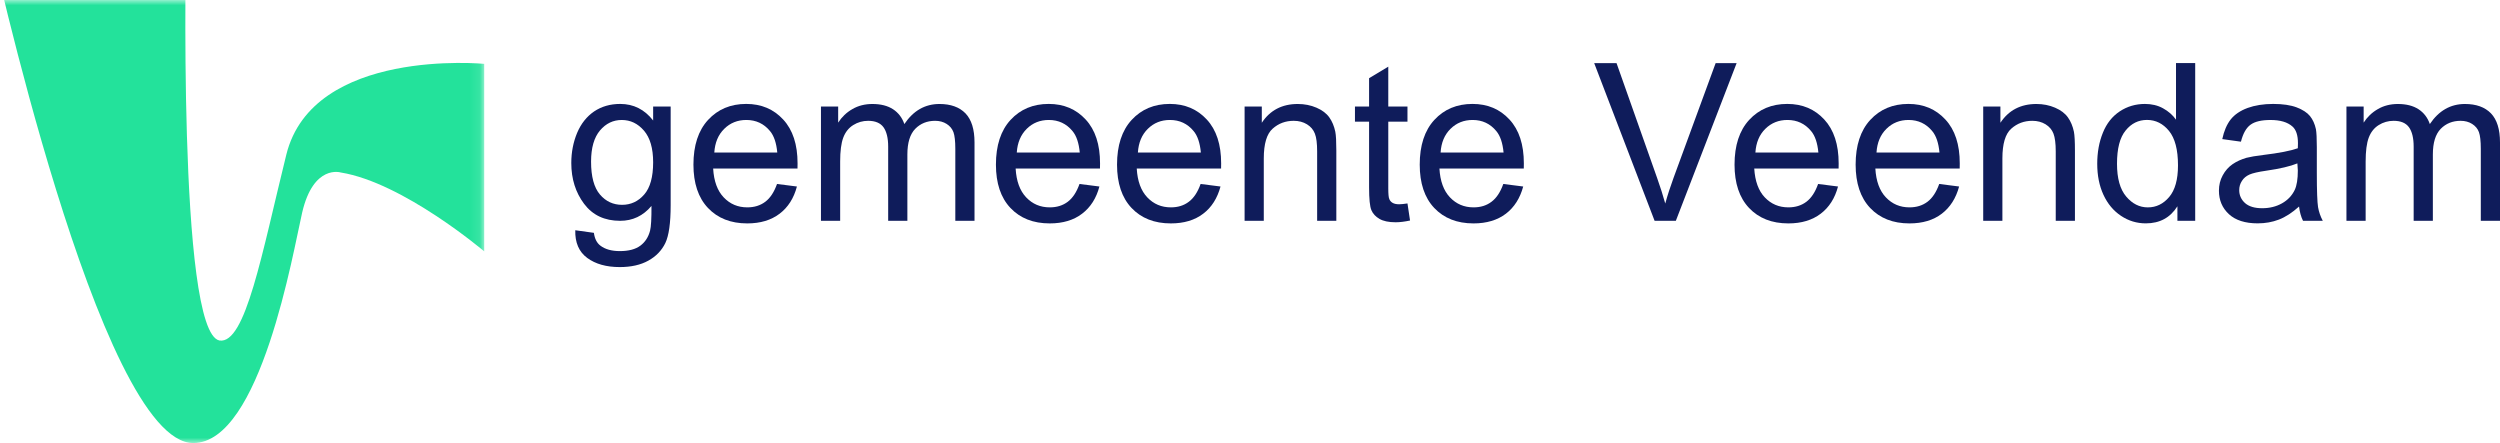
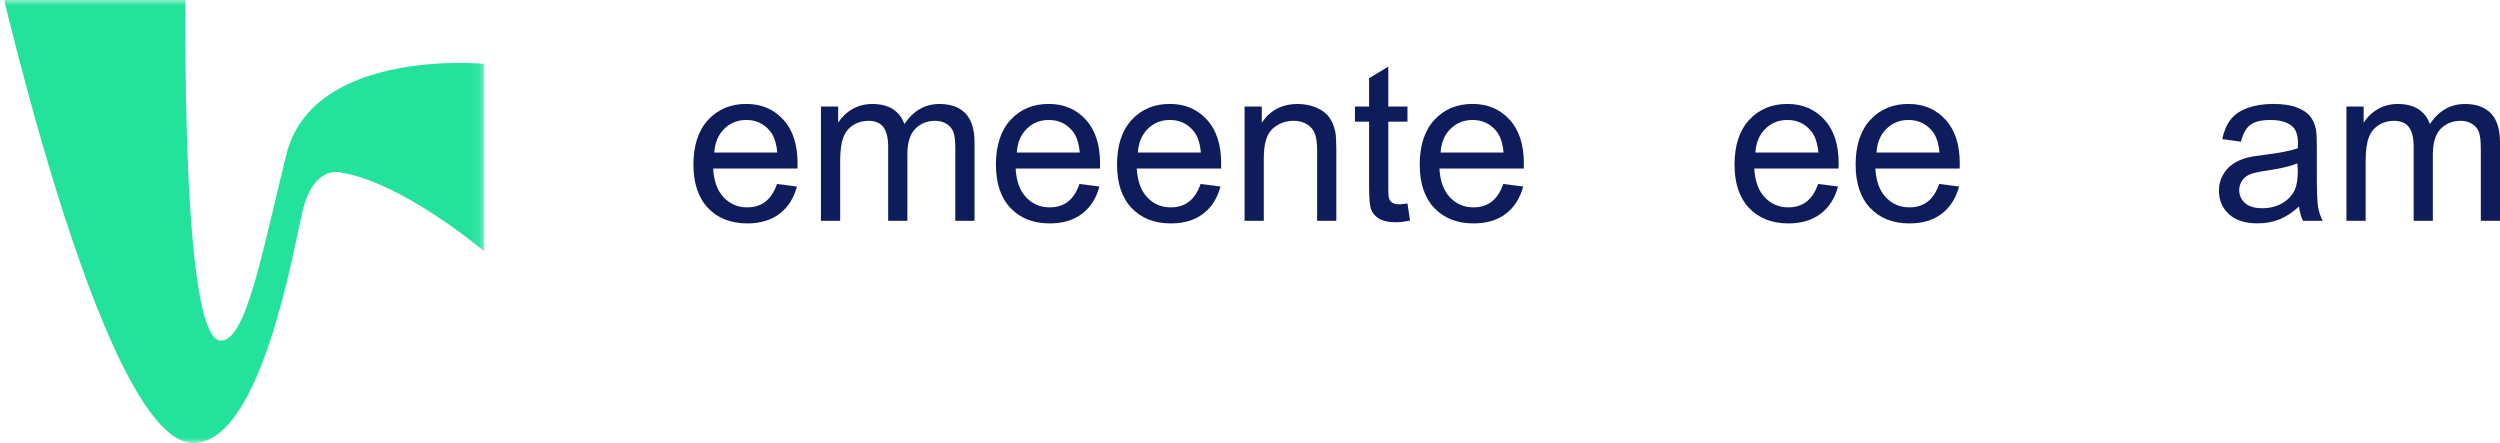
<svg xmlns="http://www.w3.org/2000/svg" xmlns:xlink="http://www.w3.org/1999/xlink" width="237px" height="42px" viewBox="0 0 237 42" version="1.1">
  <title>veendam</title>
  <defs>
    <polygon id="path-1" points="0 0 46.904 0 46.904 42 0 42" />
  </defs>
  <g id="Symbols" stroke="none" stroke-width="1" fill="none" fill-rule="evenodd">
    <g id="veendam" transform="translate(-1, 0)">
-       <path d="M57.033,15.322 C57.033,16.745 57.313,17.78 57.873,18.439 C58.427,19.092 59.133,19.418 59.973,19.418 C60.806,19.418 61.506,19.092 62.072,18.439 C62.638,17.792 62.918,16.77 62.918,15.384 C62.918,14.053 62.626,13.056 62.048,12.384 C61.464,11.707 60.764,11.374 59.942,11.374 C59.133,11.374 58.445,11.7 57.879,12.366 C57.319,13.031 57.033,14.016 57.033,15.322 M55.536,21.827 L57.301,22.073 C57.374,22.627 57.581,23.034 57.916,23.286 C58.366,23.631 58.981,23.804 59.76,23.804 C60.599,23.804 61.244,23.631 61.701,23.293 C62.157,22.954 62.468,22.479 62.626,21.87 C62.723,21.5 62.766,20.718 62.76,19.523 C61.963,20.465 60.977,20.933 59.79,20.933 C58.317,20.933 57.179,20.398 56.37,19.32 C55.567,18.248 55.159,16.961 55.159,15.458 C55.159,14.423 55.348,13.468 55.713,12.594 C56.084,11.719 56.619,11.048 57.319,10.567 C58.025,10.093 58.847,9.853 59.796,9.853 C61.062,9.853 62.102,10.376 62.918,11.423 L62.918,10.099 L64.579,10.099 L64.579,19.455 C64.579,21.143 64.409,22.338 64.074,23.04 C63.733,23.742 63.198,24.303 62.462,24.709 C61.731,25.116 60.825,25.319 59.753,25.319 C58.482,25.319 57.453,25.03 56.668,24.451 C55.883,23.872 55.506,22.997 55.536,21.827" id="Fill-3" fill="#0F1C5B" />
      <path d="M68.716,14.459 L74.686,14.459 C74.601,13.554 74.376,12.876 73.999,12.427 C73.42,11.724 72.672,11.373 71.753,11.373 C70.925,11.373 70.225,11.651 69.66,12.211 C69.087,12.772 68.777,13.523 68.716,14.459 M74.662,17.44 L76.548,17.681 C76.256,18.789 75.709,19.652 74.905,20.261 C74.102,20.871 73.086,21.179 71.838,21.179 C70.274,21.179 69.033,20.686 68.114,19.713 C67.195,18.74 66.738,17.367 66.738,15.605 C66.738,13.788 67.201,12.371 68.126,11.367 C69.057,10.357 70.262,9.852 71.741,9.852 C73.171,9.852 74.339,10.345 75.246,11.33 C76.159,12.316 76.609,13.702 76.609,15.488 C76.609,15.599 76.609,15.759 76.603,15.975 L68.607,15.975 C68.674,17.169 69.008,18.081 69.605,18.709 C70.207,19.344 70.95,19.658 71.844,19.658 C72.508,19.658 73.074,19.485 73.548,19.128 C74.017,18.777 74.388,18.21 74.662,17.44" id="Fill-5" fill="#0F1C5B" />
      <path d="M78.827,20.932 L78.827,10.098 L80.458,10.098 L80.458,11.625 C80.799,11.096 81.243,10.664 81.803,10.344 C82.357,10.018 82.996,9.858 83.708,9.858 C84.499,9.858 85.15,10.024 85.661,10.356 C86.167,10.689 86.526,11.157 86.733,11.761 C87.585,10.492 88.692,9.858 90.061,9.858 C91.126,9.858 91.948,10.153 92.526,10.745 C93.098,11.342 93.384,12.26 93.384,13.498 L93.384,20.932 L91.564,20.932 L91.564,14.114 C91.564,13.381 91.504,12.851 91.388,12.531 C91.266,12.204 91.053,11.946 90.743,11.749 C90.433,11.551 90.067,11.453 89.648,11.453 C88.893,11.453 88.266,11.705 87.767,12.21 C87.268,12.722 87.019,13.529 87.019,14.643 L87.019,20.932 L85.199,20.932 L85.199,13.898 C85.199,13.085 85.047,12.469 84.755,12.063 C84.457,11.656 83.97,11.453 83.3,11.453 C82.789,11.453 82.314,11.588 81.882,11.859 C81.45,12.13 81.134,12.531 80.939,13.054 C80.744,13.578 80.647,14.329 80.647,15.315 L80.647,20.932 L78.827,20.932 Z" id="Fill-7" fill="#0F1C5B" />
      <path d="M97.391,14.459 L103.361,14.459 C103.276,13.554 103.051,12.876 102.674,12.427 C102.096,11.724 101.347,11.373 100.428,11.373 C99.6,11.373 98.901,11.651 98.335,12.211 C97.769,12.772 97.452,13.523 97.391,14.459 M103.337,17.44 L105.224,17.681 C104.931,18.789 104.384,19.652 103.58,20.261 C102.783,20.871 101.761,21.179 100.513,21.179 C98.949,21.179 97.708,20.686 96.789,19.713 C95.87,18.74 95.414,17.367 95.414,15.605 C95.414,13.788 95.876,12.371 96.801,11.367 C97.732,10.357 98.937,9.852 100.416,9.852 C101.846,9.852 103.014,10.345 103.921,11.33 C104.834,12.316 105.284,13.702 105.284,15.488 C105.284,15.599 105.284,15.759 105.278,15.975 L97.282,15.975 C97.349,17.169 97.684,18.081 98.28,18.709 C98.882,19.344 99.625,19.658 100.519,19.658 C101.183,19.658 101.749,19.485 102.223,19.128 C102.692,18.777 103.063,18.21 103.337,17.44" id="Fill-9" fill="#0F1C5B" />
      <path d="M108.872,14.459 L114.842,14.459 C114.757,13.554 114.532,12.876 114.155,12.427 C113.577,11.724 112.828,11.373 111.909,11.373 C111.081,11.373 110.382,11.651 109.816,12.211 C109.244,12.772 108.933,13.523 108.872,14.459 M114.818,17.44 L116.705,17.681 C116.406,18.789 115.865,19.652 115.061,20.261 C114.264,20.871 113.242,21.179 111.994,21.179 C110.43,21.179 109.189,20.686 108.27,19.713 C107.351,18.74 106.895,17.367 106.895,15.605 C106.895,13.788 107.357,12.371 108.282,11.367 C109.213,10.357 110.418,9.852 111.897,9.852 C113.327,9.852 114.495,10.345 115.402,11.33 C116.315,12.316 116.765,13.702 116.765,15.488 C116.765,15.599 116.765,15.759 116.759,15.975 L108.763,15.975 C108.83,17.169 109.165,18.081 109.761,18.709 C110.363,19.344 111.106,19.658 112,19.658 C112.664,19.658 113.23,19.485 113.698,19.128 C114.173,18.777 114.544,18.21 114.818,17.44" id="Fill-11" fill="#0F1C5B" />
      <path d="M118.988,20.932 L118.988,10.098 L120.619,10.098 L120.619,11.638 C121.404,10.449 122.542,9.858 124.027,9.858 C124.672,9.858 125.262,9.975 125.804,10.209 C126.345,10.443 126.753,10.751 127.021,11.133 C127.289,11.508 127.477,11.964 127.587,12.488 C127.654,12.826 127.684,13.424 127.684,14.274 L127.684,20.932 L125.865,20.932 L125.865,14.348 C125.865,13.603 125.798,13.042 125.652,12.672 C125.512,12.303 125.262,12.007 124.903,11.785 C124.544,11.564 124.124,11.453 123.643,11.453 C122.87,11.453 122.207,11.699 121.647,12.198 C121.087,12.691 120.807,13.633 120.807,15.019 L120.807,20.932 L118.988,20.932 Z" id="Fill-13" fill="#0F1C5B" />
      <path d="M134.428,19.285 L134.672,20.905 C134.16,21.015 133.704,21.071 133.302,21.071 C132.645,21.071 132.134,20.96 131.775,20.751 C131.41,20.541 131.154,20.264 131.008,19.925 C130.862,19.58 130.789,18.86 130.789,17.757 L130.789,11.536 L129.45,11.536 L129.45,10.101 L130.789,10.101 L130.789,7.415 L132.609,6.319 L132.609,10.101 L134.428,10.101 L134.428,11.536 L132.609,11.536 L132.609,17.862 C132.609,18.385 132.639,18.724 132.706,18.872 C132.767,19.026 132.87,19.143 133.016,19.229 C133.162,19.315 133.363,19.365 133.637,19.365 C133.838,19.365 134.099,19.334 134.428,19.285" id="Fill-15" fill="#0F1C5B" />
      <path d="M137.568,14.459 L143.538,14.459 C143.452,13.554 143.227,12.876 142.85,12.427 C142.272,11.724 141.523,11.373 140.604,11.373 C139.777,11.373 139.077,11.651 138.511,12.211 C137.939,12.772 137.628,13.523 137.568,14.459 M143.513,17.44 L145.4,17.681 C145.102,18.789 144.554,19.652 143.757,20.261 C142.953,20.871 141.931,21.179 140.69,21.179 C139.126,21.179 137.884,20.686 136.965,19.713 C136.046,18.74 135.59,17.367 135.59,15.605 C135.59,13.788 136.052,12.371 136.977,11.367 C137.908,10.357 139.113,9.852 140.592,9.852 C142.022,9.852 143.191,10.345 144.097,11.33 C145.01,12.316 145.461,13.702 145.461,15.488 C145.461,15.599 145.461,15.759 145.455,15.975 L137.458,15.975 C137.525,17.169 137.86,18.081 138.456,18.709 C139.059,19.344 139.801,19.658 140.696,19.658 C141.359,19.658 141.925,19.485 142.393,19.128 C142.868,18.777 143.239,18.21 143.513,17.44" id="Fill-17" fill="#0F1C5B" />
-       <path d="M157.856,20.932 L152.129,5.983 L154.247,5.983 L158.087,16.849 C158.397,17.717 158.653,18.53 158.866,19.294 C159.091,18.481 159.359,17.662 159.657,16.849 L163.643,5.983 L165.633,5.983 L159.87,20.932 L157.856,20.932 Z" id="Fill-19" fill="#0F1C5B" />
      <path d="M167.412,14.459 L173.382,14.459 C173.297,13.554 173.071,12.876 172.694,12.427 C172.116,11.724 171.367,11.373 170.449,11.373 C169.621,11.373 168.921,11.651 168.355,12.211 C167.783,12.772 167.473,13.523 167.412,14.459 M173.357,17.44 L175.244,17.681 C174.952,18.789 174.404,19.652 173.601,20.261 C172.798,20.871 171.781,21.179 170.534,21.179 C168.97,21.179 167.728,20.686 166.809,19.713 C165.89,18.74 165.434,17.367 165.434,15.605 C165.434,13.788 165.897,12.371 166.822,11.367 C167.753,10.357 168.958,9.852 170.436,9.852 C171.866,9.852 173.035,10.345 173.942,11.33 C174.854,12.316 175.305,13.702 175.305,15.488 C175.305,15.599 175.305,15.759 175.299,15.975 L167.302,15.975 C167.375,17.169 167.704,18.081 168.3,18.709 C168.903,19.344 169.645,19.658 170.54,19.658 C171.203,19.658 171.769,19.485 172.244,19.128 C172.712,18.777 173.084,18.21 173.357,17.44" id="Fill-21" fill="#0F1C5B" />
      <path d="M178.892,14.459 L184.862,14.459 C184.777,13.554 184.552,12.876 184.174,12.427 C183.596,11.724 182.848,11.373 181.929,11.373 C181.101,11.373 180.401,11.651 179.835,12.211 C179.263,12.772 178.953,13.523 178.892,14.459 M184.838,17.44 L186.724,17.681 C186.426,18.789 185.878,19.652 185.081,20.261 C184.284,20.871 183.262,21.179 182.014,21.179 C180.45,21.179 179.209,20.686 178.29,19.713 C177.371,18.74 176.914,17.367 176.914,15.605 C176.914,13.788 177.377,12.371 178.302,11.367 C179.233,10.357 180.438,9.852 181.917,9.852 C183.347,9.852 184.515,10.345 185.422,11.33 C186.335,12.316 186.785,13.702 186.785,15.488 C186.785,15.599 186.785,15.759 186.779,15.975 L178.783,15.975 C178.85,17.169 179.184,18.081 179.781,18.709 C180.383,19.344 181.126,19.658 182.02,19.658 C182.684,19.658 183.249,19.485 183.724,19.128 C184.193,18.777 184.564,18.21 184.838,17.44" id="Fill-23" fill="#0F1C5B" />
-       <path d="M189.008,20.932 L189.008,10.098 L190.639,10.098 L190.639,11.638 C191.424,10.449 192.562,9.858 194.046,9.858 C194.692,9.858 195.282,9.975 195.823,10.209 C196.365,10.443 196.773,10.751 197.041,11.133 C197.308,11.508 197.497,11.964 197.607,12.488 C197.673,12.826 197.704,13.424 197.704,14.274 L197.704,20.932 L195.884,20.932 L195.884,14.348 C195.884,13.603 195.811,13.042 195.671,12.672 C195.531,12.303 195.282,12.007 194.923,11.785 C194.564,11.564 194.144,11.453 193.663,11.453 C192.89,11.453 192.227,11.699 191.667,12.198 C191.107,12.691 190.827,13.633 190.827,15.019 L190.827,20.932 L189.008,20.932 Z" id="Fill-25" fill="#0F1C5B" />
-       <path d="M201.692,15.521 C201.692,16.906 201.978,17.941 202.563,18.631 C203.141,19.315 203.822,19.66 204.613,19.66 C205.411,19.66 206.08,19.333 206.64,18.674 C207.194,18.021 207.474,17.017 207.474,15.675 C207.474,14.19 207.188,13.106 206.622,12.41 C206.056,11.72 205.362,11.369 204.534,11.369 C203.725,11.369 203.049,11.702 202.508,12.373 C201.96,13.038 201.692,14.085 201.692,15.521 L201.692,15.521 Z M207.419,20.935 L207.419,19.555 C206.737,20.639 205.739,21.175 204.425,21.175 C203.573,21.175 202.788,20.941 202.07,20.46 C201.358,19.986 200.804,19.321 200.408,18.471 C200.013,17.615 199.818,16.635 199.818,15.527 C199.818,14.443 199.994,13.463 200.354,12.583 C200.706,11.702 201.242,11.03 201.954,10.556 C202.666,10.088 203.457,9.854 204.34,9.854 C204.979,9.854 205.557,9.989 206.056,10.267 C206.561,10.544 206.969,10.901 207.285,11.344 L207.285,5.98 L209.105,5.98 L209.105,20.935 L207.419,20.935 Z" id="Fill-27" fill="#0F1C5B" />
      <path d="M218.792,15.489 C218.134,15.76 217.148,15.994 215.828,16.185 C215.085,16.29 214.556,16.413 214.246,16.549 C213.935,16.69 213.698,16.887 213.534,17.152 C213.363,17.411 213.278,17.7 213.278,18.027 C213.278,18.513 213.467,18.926 213.832,19.253 C214.203,19.579 214.745,19.739 215.451,19.739 C216.157,19.739 216.783,19.585 217.331,19.277 C217.879,18.969 218.28,18.544 218.542,18.002 C218.737,17.59 218.834,16.974 218.834,16.167 L218.792,15.489 Z M218.95,19.579 C218.299,20.164 217.66,20.577 217.039,20.817 C216.412,21.057 215.743,21.174 215.025,21.174 C213.844,21.174 212.937,20.885 212.304,20.306 C211.671,19.721 211.355,18.982 211.355,18.076 C211.355,17.546 211.471,17.06 211.714,16.622 C211.951,16.179 212.268,15.828 212.651,15.563 C213.041,15.298 213.479,15.101 213.966,14.959 C214.325,14.867 214.86,14.775 215.584,14.688 C217.057,14.51 218.14,14.3 218.834,14.054 C218.84,13.801 218.846,13.641 218.846,13.574 C218.846,12.828 218.67,12.299 218.329,11.997 C217.86,11.578 217.167,11.375 216.248,11.375 C215.39,11.375 214.757,11.522 214.349,11.824 C213.935,12.126 213.637,12.662 213.442,13.432 L211.671,13.186 C211.836,12.422 212.097,11.8 212.469,11.325 C212.84,10.857 213.375,10.494 214.069,10.235 C214.769,9.983 215.578,9.853 216.497,9.853 C217.41,9.853 218.153,9.964 218.725,10.18 C219.297,10.401 219.717,10.672 219.984,10.999 C220.252,11.332 220.441,11.744 220.55,12.249 C220.605,12.563 220.635,13.124 220.635,13.943 L220.635,16.395 C220.635,18.101 220.678,19.179 220.751,19.634 C220.83,20.084 220.976,20.515 221.201,20.934 L219.327,20.934 C219.132,20.546 219.011,20.096 218.95,19.579 L218.95,19.579 Z" id="Fill-29" fill="#0F1C5B" />
      <path d="M223.443,20.932 L223.443,10.098 L225.074,10.098 L225.074,11.625 C225.415,11.096 225.859,10.664 226.419,10.344 C226.973,10.018 227.612,9.858 228.324,9.858 C229.115,9.858 229.766,10.024 230.277,10.356 C230.783,10.689 231.142,11.157 231.348,11.761 C232.2,10.492 233.308,9.858 234.677,9.858 C235.742,9.858 236.564,10.153 237.142,10.745 C237.714,11.342 238,12.26 238,13.498 L238,20.932 L236.18,20.932 L236.18,14.114 C236.18,13.381 236.12,12.851 236.004,12.531 C235.888,12.204 235.669,11.946 235.359,11.749 C235.049,11.551 234.683,11.453 234.27,11.453 C233.509,11.453 232.882,11.705 232.383,12.21 C231.884,12.722 231.635,13.529 231.635,14.643 L231.635,20.932 L229.815,20.932 L229.815,13.898 C229.815,13.085 229.663,12.469 229.371,12.063 C229.072,11.656 228.592,11.453 227.916,11.453 C227.405,11.453 226.93,11.588 226.498,11.859 C226.066,12.13 225.75,12.531 225.555,13.054 C225.36,13.578 225.263,14.329 225.263,15.315 L225.263,20.932 L223.443,20.932 Z" id="Fill-31" fill="#0F1C5B" />
      <g id="Group-37">
        <mask id="mask-2" fill="white">
          <use xlink:href="#path-1" />
        </mask>
        <g id="Clip-36" />
        <path d="M21.807,32.28 C17.784,31.498 18.649,-5.982 18.649,-5.982 L-0.004,-5.982 C-0.004,-5.982 10.427,42 19.324,42 C25.714,42 28.787,23.86 29.645,20.152 C30.716,15.545 33.303,16.352 33.303,16.352 C39.224,17.307 46.904,23.83 46.904,23.83 L46.904,6.053 C46.904,6.053 30.661,4.483 28.142,14.664 C25.823,24.039 24.278,32.656 21.807,32.28" id="Fill-35" fill="#23E29B" mask="url(#mask-2)" />
      </g>
    </g>
  </g>
</svg>